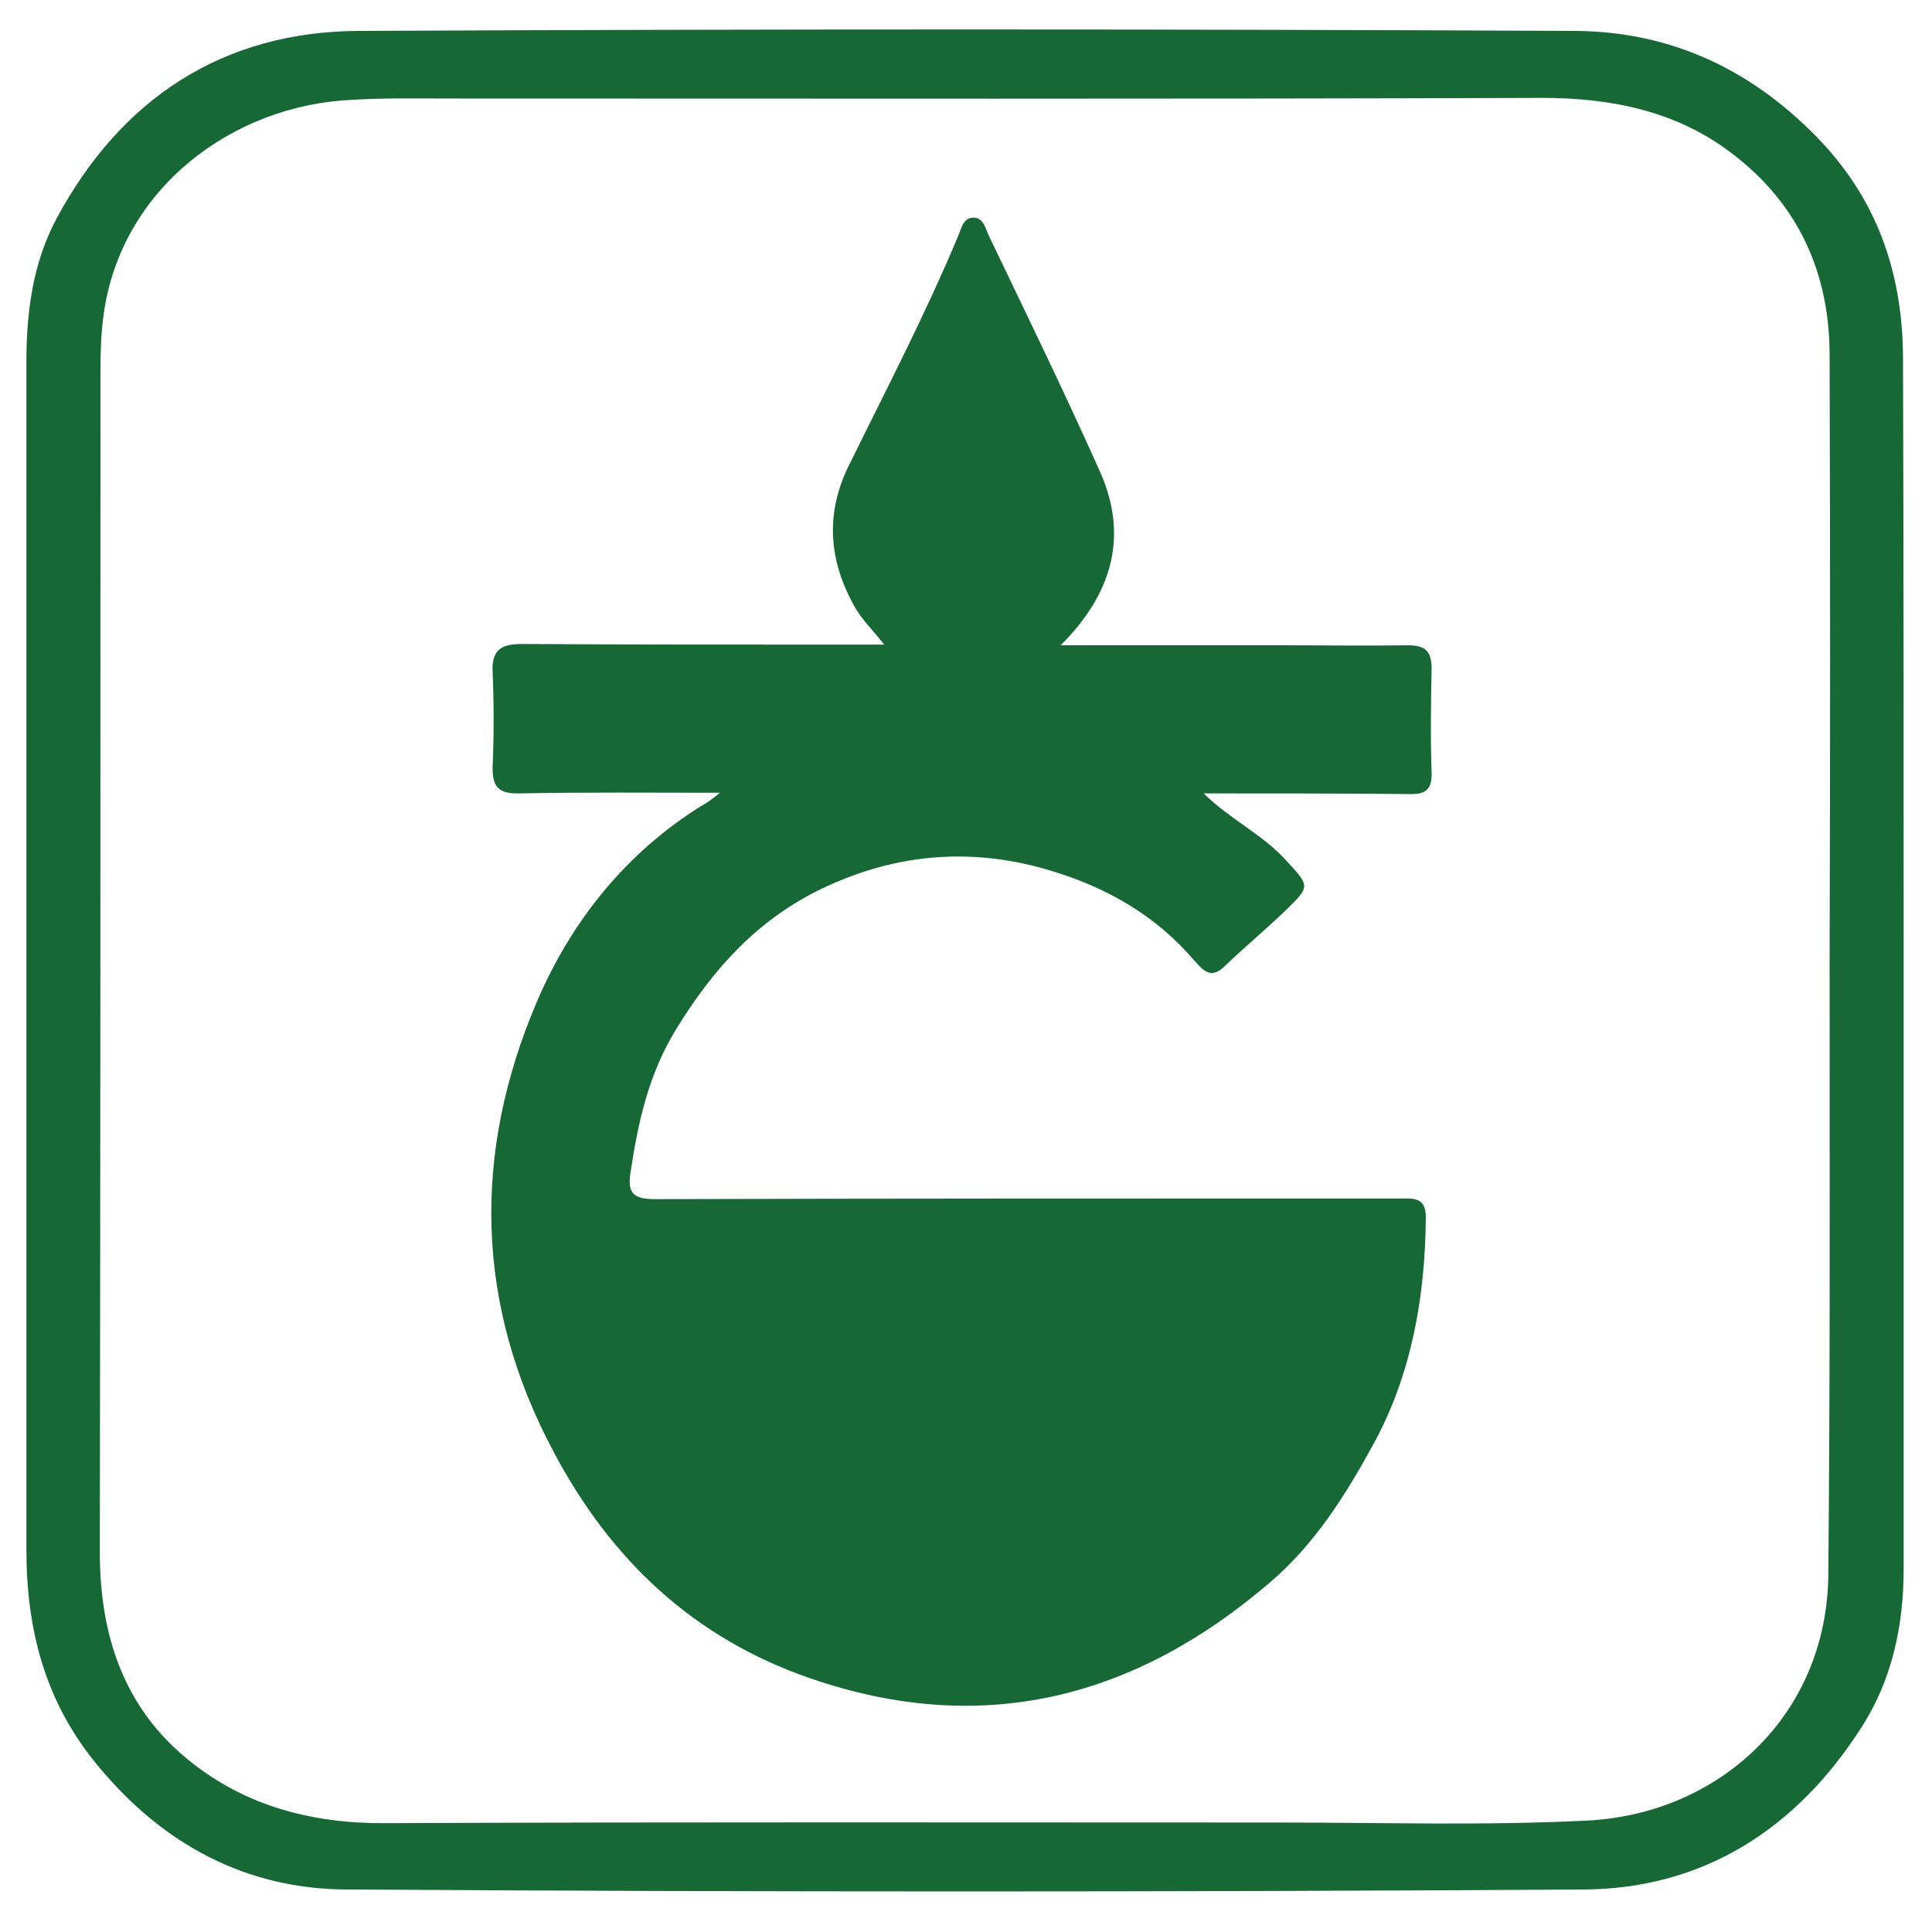
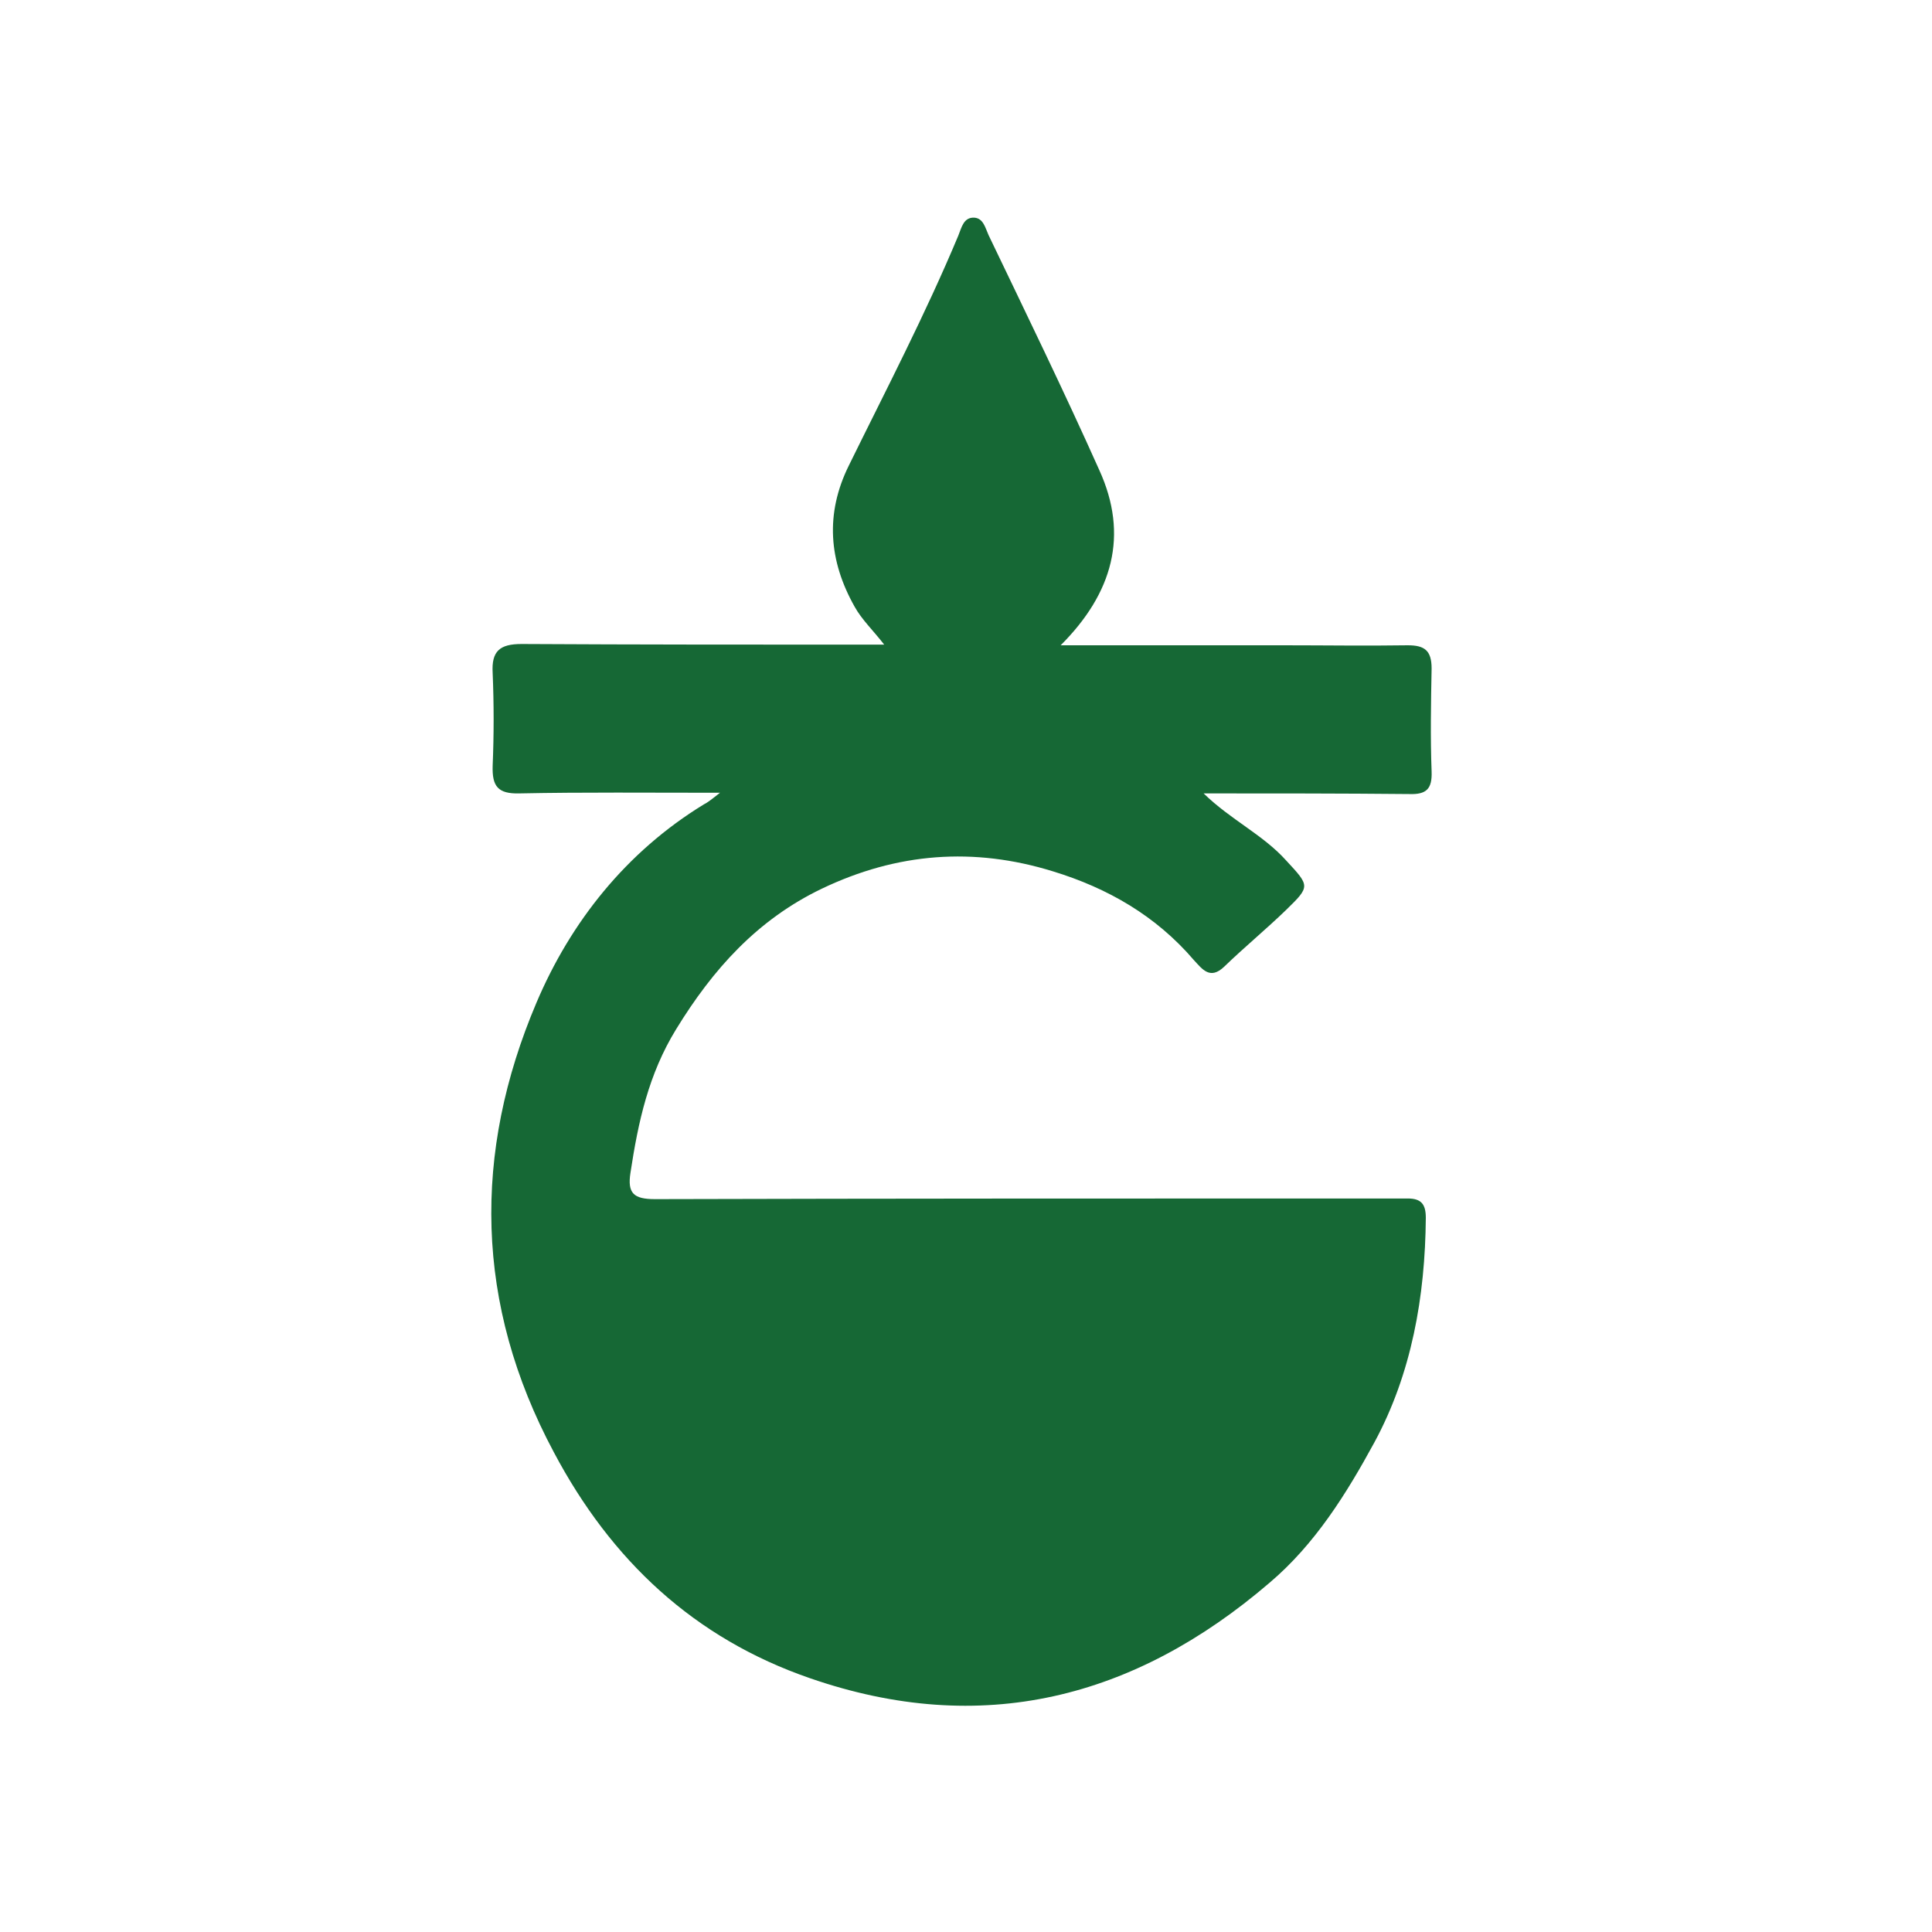
<svg xmlns="http://www.w3.org/2000/svg" version="1.1" id="Layer_1" x="0px" y="0px" viewBox="0 0 300 300" style="enable-background:new 0 0 300 300;" xml:space="preserve">
  <style type="text/css">
	.st0{fill:#166935;}
	.st1{fill:#166835;}
</style>
  <g>
-     <path class="st0" d="M295.6,149.3c0,31.4,0,62.8,0,94.3c0,8.8-1.8,17.3-6.6,24.7c-10,15.6-24.4,25-43.1,25.1   c-64.1,0.4-128.1,0.4-192.2,0c-15.4-0.1-28.3-6.9-38.4-19.1c-8.3-9.9-11.2-21.2-11.2-33.7c0-61.5,0-122.9,0-184.4   c0-7.8,1-15.4,4.7-22.3c10-18.6,25.8-29,46.9-29.1c63-0.3,125.9-0.3,188.9,0c15,0.1,27.7,6.1,38.2,17.2   c9.1,9.7,12.7,21.1,12.7,33.9C295.6,87.1,295.6,118.2,295.6,149.3z M284.1,149.4C284.1,149.4,284.1,149.4,284.1,149.4   c0.1-31.4,0.1-62.8,0-94.2c0-12.9-4.9-23.6-15.2-31.4c-8.5-6.5-18.6-8.6-29.4-8.6c-56.5,0.2-113,0.1-169.6,0.1   c-5.1,0-10.2-0.1-15.2,0.2c-18.5,0.8-35.9,13.7-38.6,33.3c-0.4,2.9-0.5,5.7-0.5,8.6c0,61.2,0,122.4-0.1,183.6   c0,12.9,3.7,24.2,13.9,32.4c8.8,7.1,19.2,9.8,30.6,9.7c46.2-0.2,92.5-0.1,138.7-0.1c15.9,0,31.9,0.5,47.7-0.3   c20.5-1,37.3-16.3,37.5-38.2C284.2,212.8,284.1,181.1,284.1,149.4z" />
    <path class="st1" d="M111.8,123.1c-11.2,0-21.2-0.1-31.1,0.1c-3.4,0.1-4.3-1.1-4.2-4.3c0.2-4.8,0.2-9.6,0-14.4   c-0.2-3.4,1.1-4.5,4.5-4.5c18,0.1,35.9,0.1,53.9,0.1c0.7,0,1.3,0,2.4,0c-1.7-2.2-3.5-3.9-4.6-5.9c-4-7.1-4.6-14.4-0.9-21.9   c5.8-11.8,11.9-23.5,17-35.7c0.5-1.2,0.8-2.9,2.5-2.8c1.4,0.1,1.7,1.6,2.2,2.7c5.8,12.1,11.7,24.2,17.2,36.5   c4.6,10.1,2.1,19.1-6,27.2c11.9,0,23.3,0,34.6,0c6.4,0,12.9,0.1,19.3,0c2.6,0,3.7,0.8,3.7,3.6c-0.1,5.3-0.2,10.7,0,16   c0.1,2.7-0.8,3.6-3.5,3.5c-10.4-0.1-20.8-0.1-31.9-0.1c4.2,4.1,9.2,6.4,12.8,10.4c3.7,4,3.8,4,0,7.7c-3.1,3-6.5,5.8-9.6,8.8   c-2.2,2.1-3.4,0.4-4.7-1c-5.9-6.9-13.4-11.2-21.9-13.8c-12.3-3.8-24.2-2.9-35.9,2.7c-10,4.8-16.9,12.5-22.6,21.8   c-4.3,7-5.9,14.4-7.1,22.3c-0.5,3.2,0.5,4.1,3.8,4.1c36.8-0.1,73.5-0.1,110.3-0.1c2.2,0,4.4,0,6.6,0c2.1,0,2.8,0.9,2.8,3   c-0.1,12.2-2.2,24.2-8,34.9c-4.3,7.9-9.2,15.8-16.3,21.8c-21,18-44.7,24-71.3,14.8c-18-6.2-30.9-18.3-39.8-35.1   c-12.3-23-12.6-46.5-2.7-69.8c5.3-12.5,13.9-23.4,26-30.8C109.9,124.6,110.4,124.2,111.8,123.1z" />
  </g>
</svg>